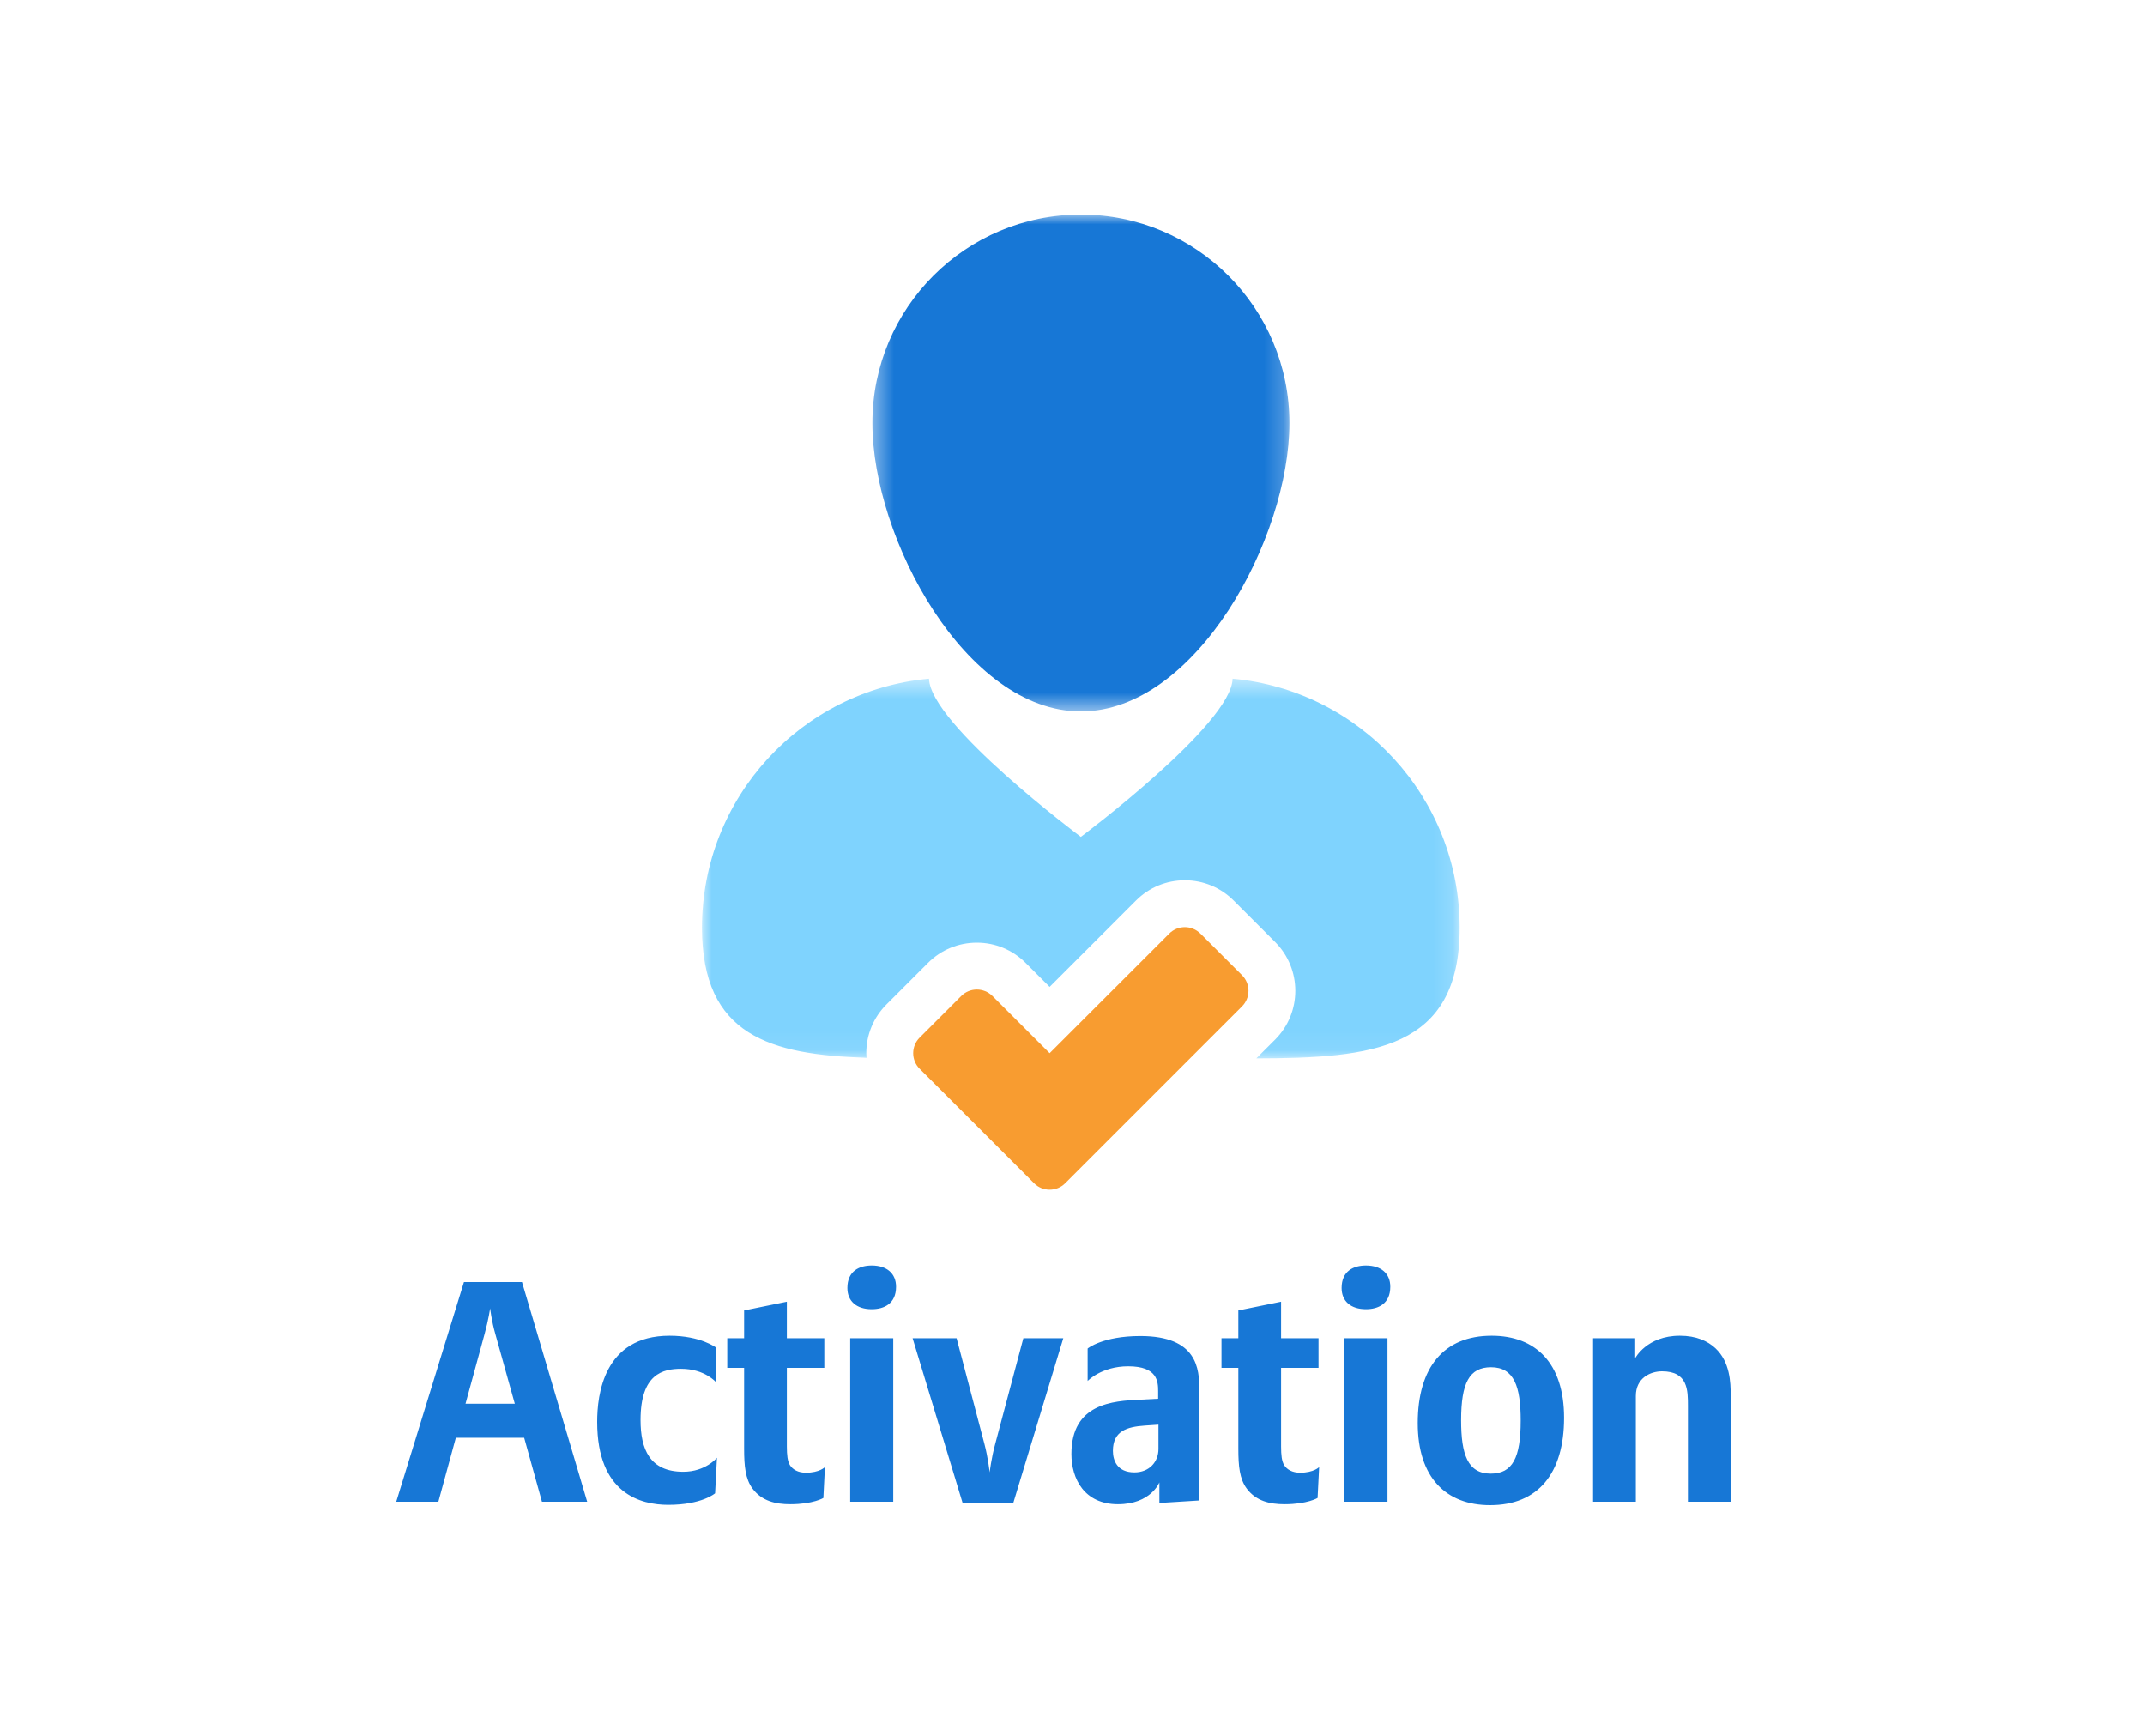
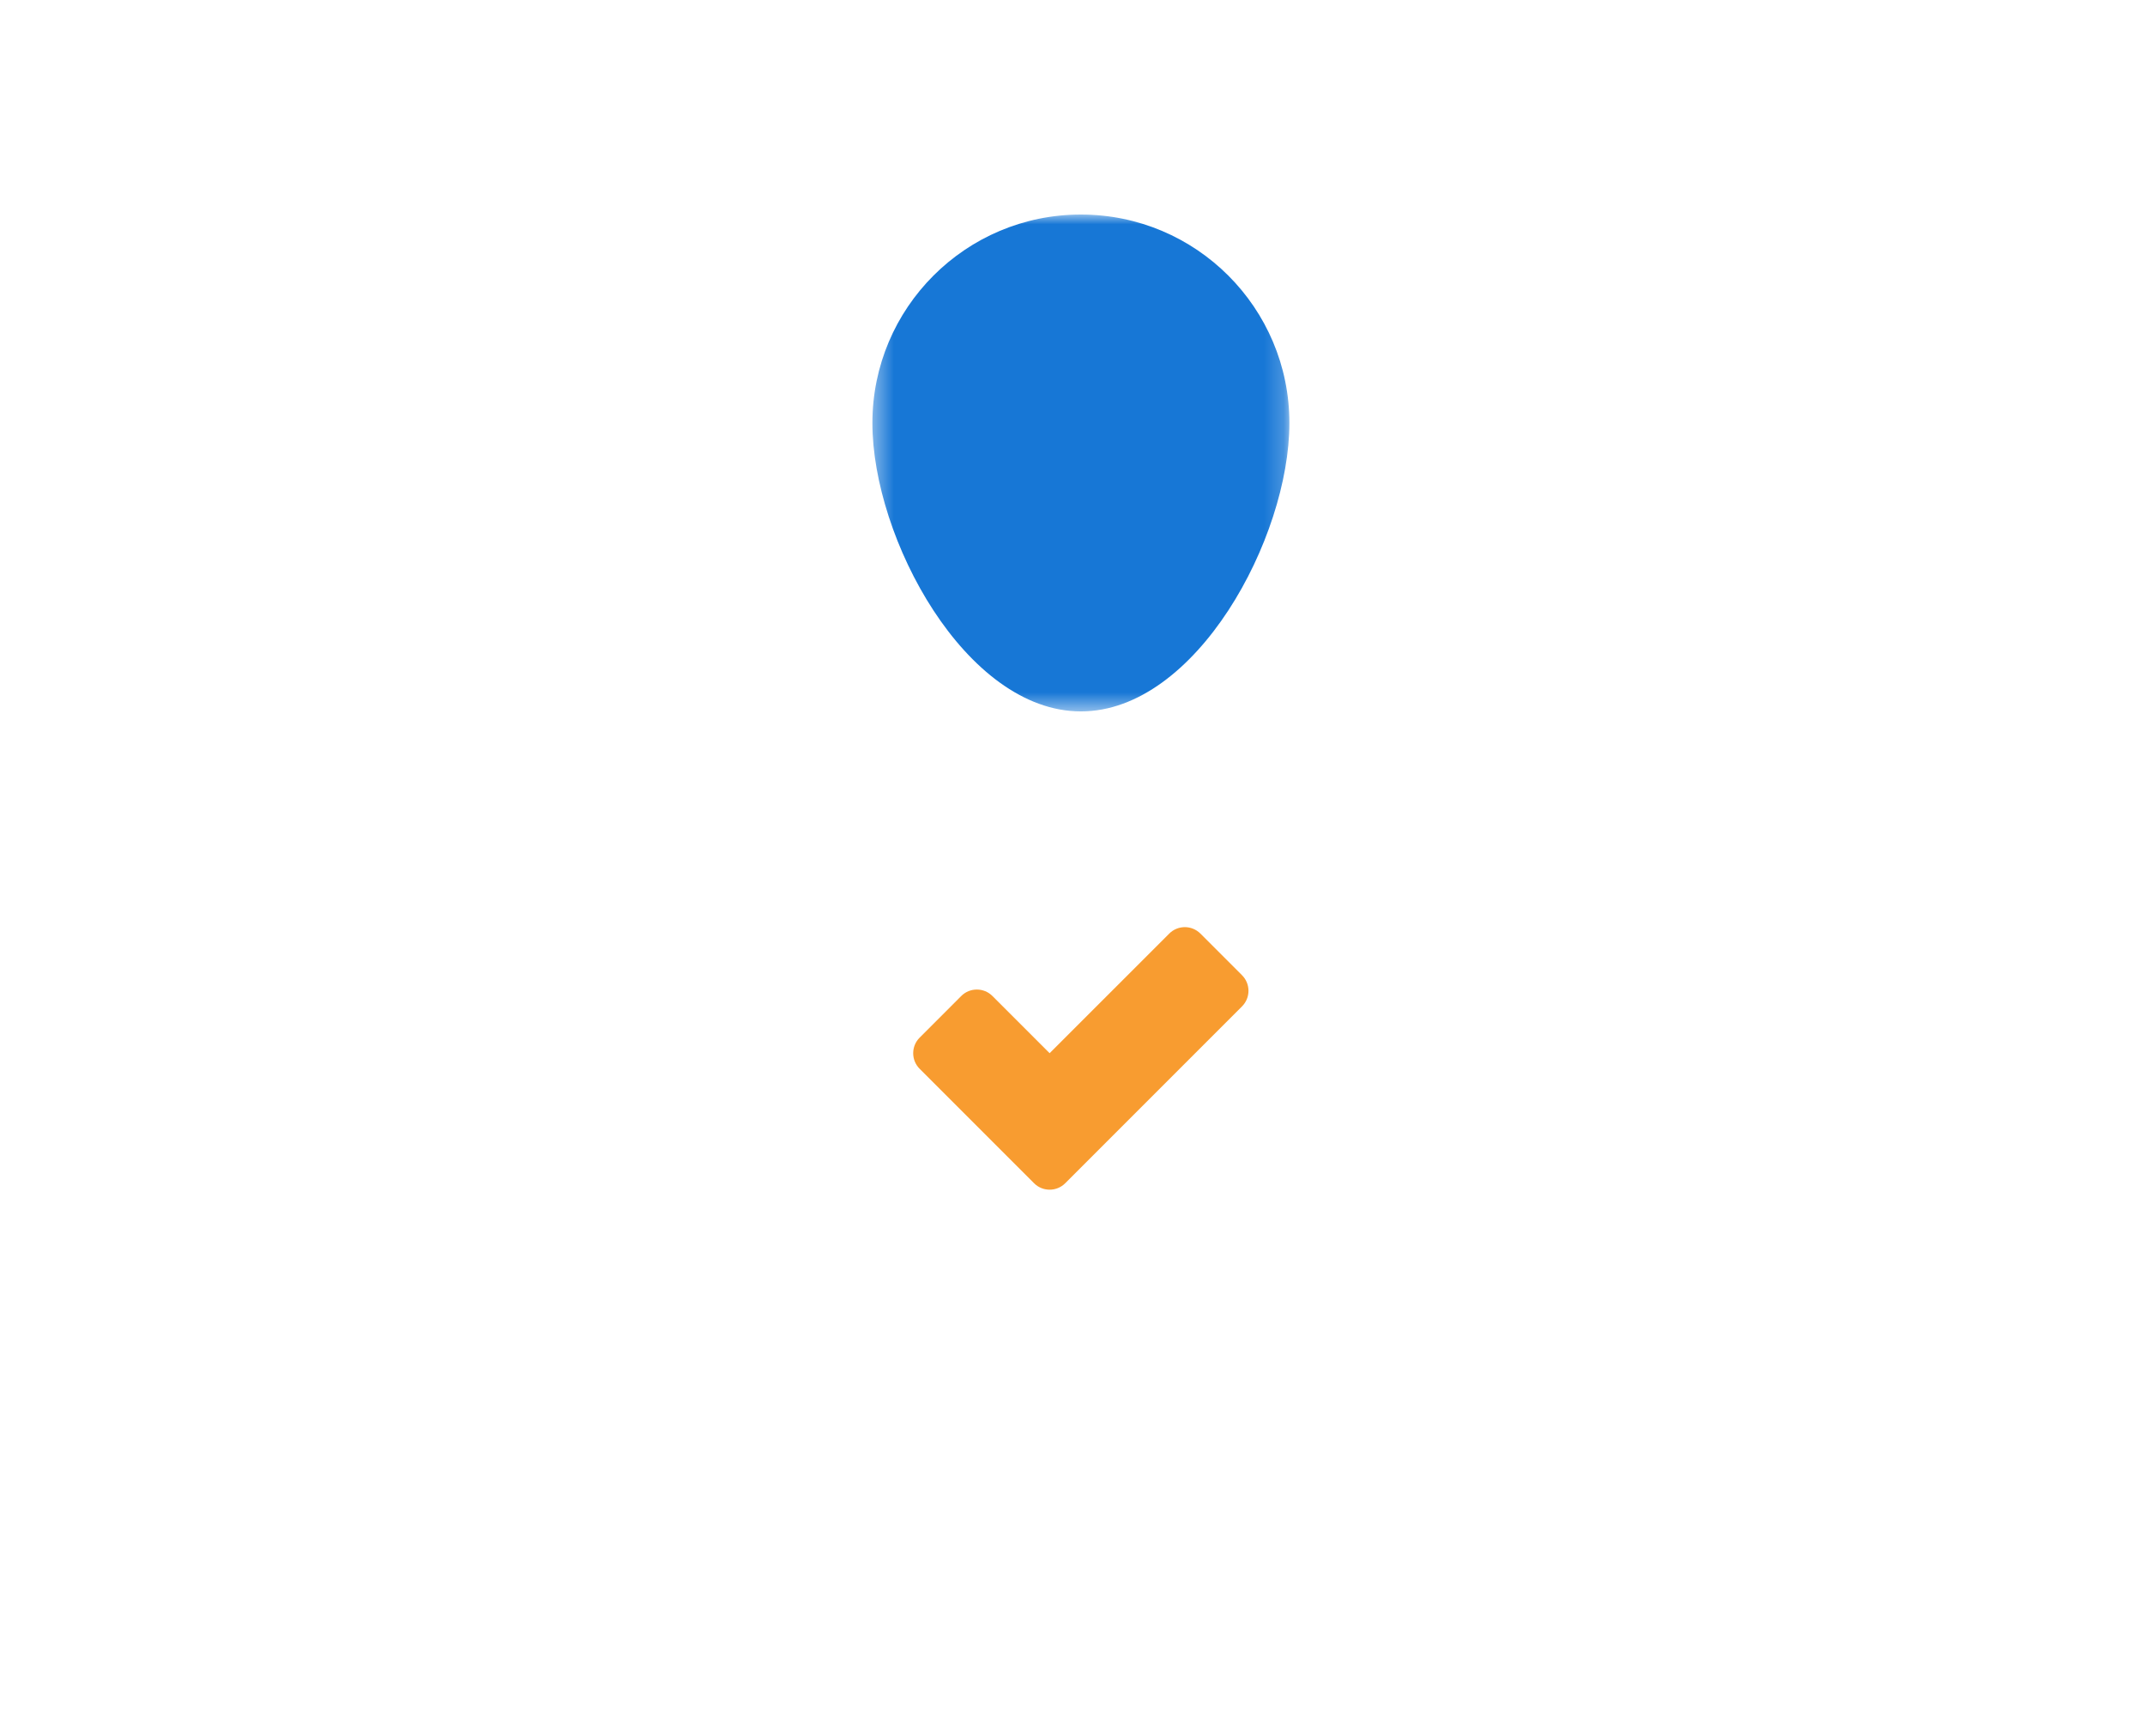
<svg xmlns="http://www.w3.org/2000/svg" xmlns:xlink="http://www.w3.org/1999/xlink" width="110px" height="89px" viewBox="0 0 110 89" version="1.1">
  <title>Activation_ICON</title>
  <desc>Created with Sketch.</desc>
  <defs>
    <polygon id="path-1" points="0 0.466 38.854 0.466 38.854 19.935 0 19.935" />
    <polygon id="path-3" points="0.405 0 21.79 0 21.79 25.477 0.405 25.477" />
  </defs>
  <g id="BALIC_BusinessDash-Option-2" stroke="none" stroke-width="1" fill="none" fill-rule="evenodd" transform="translate(-62, -645)">
    <g id="Activation" transform="translate(62, 645)">
      <g id="Activation_ICON">
-         <rect id="Rectangle-11" fill="#FFFFFF" x="0" y="0" width="110" height="89" />
-         <path d="M30.112,77 L27.792,77 L26.88,73.72 L23.376,73.72 L22.48,77 L20.32,77 L23.792,65.736 L26.768,65.736 L30.112,77 Z M25.136,67.08 C25.135,67.084 25.055,67.658 24.848,68.408 L23.872,71.976 L26.4,71.976 L25.408,68.424 C25.201,67.706 25.136,67.084 25.136,67.08 L25.136,67.08 Z M36.768,74.744 L36.672,76.568 C36.672,76.568 36,77.16 34.272,77.16 C32.864,77.16 30.624,76.6 30.624,72.904 C30.624,71.544 30.944,68.488 34.336,68.488 C35.936,68.488 36.72,69.096 36.72,69.096 L36.72,70.872 C36.72,70.872 36.144,70.184 34.928,70.184 C34,70.184 32.848,70.44 32.848,72.808 C32.848,74.296 33.312,75.464 35.04,75.464 C36.192,75.464 36.768,74.744 36.768,74.744 Z M42.304,75.224 L42.224,76.808 C42.224,76.808 41.696,77.128 40.528,77.128 C39.776,77.128 39.072,76.968 38.592,76.328 C38.224,75.832 38.16,75.176 38.16,74.28 L38.16,70.136 L37.296,70.136 L37.296,68.616 L38.16,68.616 L38.16,67.192 L40.352,66.744 L40.352,68.616 L42.272,68.616 L42.272,70.136 L40.352,70.136 L40.352,74.168 C40.352,74.6 40.384,74.92 40.512,75.128 C40.656,75.352 40.928,75.512 41.328,75.512 C42.03,75.512 42.302,75.226 42.304,75.224 L42.304,75.224 Z M42.304,75.224 C42.304,75.224 42.304,75.224 42.304,75.224 L42.304,75.224 Z M45.952,65.976 C45.952,66.856 45.328,67.128 44.704,67.128 C43.92,67.128 43.456,66.712 43.456,66.04 C43.456,65.16 44.08,64.888 44.704,64.888 C45.488,64.888 45.952,65.304 45.952,65.976 Z M45.808,77 L43.6,77 L43.6,68.616 L45.808,68.616 L45.808,77 Z M50.752,75.496 C50.752,75.496 50.752,75.496 50.752,75.496 C50.752,75.496 50.752,75.496 50.752,75.496 Z M50.752,75.496 C50.753,75.491 50.833,74.773 51.04,74.024 L52.48,68.616 L54.528,68.616 L51.968,77.048 L49.36,77.048 L46.8,68.616 L49.056,68.616 L50.48,74.024 C50.671,74.742 50.751,75.491 50.752,75.496 L50.752,75.496 Z M61.504,76.936 L59.456,77.064 L59.456,76.008 C59.456,76.008 59.024,77.128 57.328,77.128 C55.6,77.128 54.944,75.816 54.944,74.552 C54.944,71.96 57.072,71.832 58.464,71.768 L59.392,71.72 L59.392,71.336 C59.392,70.84 59.36,70.056 57.856,70.056 C56.48,70.056 55.776,70.808 55.776,70.808 L55.776,69.144 C55.776,69.144 56.544,68.504 58.48,68.504 C61.408,68.504 61.504,70.2 61.504,71.256 L61.504,76.936 Z M59.408,74.296 L59.408,73.048 L58.704,73.096 C57.776,73.16 57.072,73.384 57.072,74.392 C57.072,74.872 57.28,75.496 58.176,75.496 C58.928,75.496 59.408,74.968 59.408,74.296 Z M67.648,75.224 L67.568,76.808 C67.568,76.808 67.04,77.128 65.872,77.128 C65.12,77.128 64.416,76.968 63.936,76.328 C63.568,75.832 63.504,75.176 63.504,74.28 L63.504,70.136 L62.64,70.136 L62.64,68.616 L63.504,68.616 L63.504,67.192 L65.696,66.744 L65.696,68.616 L67.616,68.616 L67.616,70.136 L65.696,70.136 L65.696,74.168 C65.696,74.6 65.728,74.92 65.856,75.128 C66,75.352 66.272,75.512 66.672,75.512 C67.376,75.512 67.648,75.224 67.648,75.224 Z M71.296,65.976 C71.296,66.856 70.672,67.128 70.048,67.128 C69.264,67.128 68.8,66.712 68.8,66.04 C68.8,65.16 69.424,64.888 70.048,64.888 C70.832,64.888 71.296,65.304 71.296,65.976 Z M71.152,77 L68.944,77 L68.944,68.616 L71.152,68.616 L71.152,77 Z M80.208,72.696 C80.208,75.56 78.864,77.176 76.416,77.176 C74.16,77.176 72.704,75.768 72.704,72.968 C72.704,70.104 74.048,68.488 76.496,68.488 C78.752,68.488 80.208,69.896 80.208,72.696 Z M77.984,72.84 C77.984,71.096 77.648,70.104 76.464,70.104 C75.344,70.104 74.928,70.92 74.928,72.824 C74.928,74.568 75.264,75.56 76.448,75.56 C77.568,75.56 77.984,74.744 77.984,72.84 Z M88.752,77 L86.56,77 L86.56,72.088 C86.56,71.288 86.56,70.312 85.232,70.312 C84.64,70.312 83.888,70.648 83.888,71.576 L83.888,77 L81.696,77 L81.696,68.616 L83.856,68.616 L83.856,69.64 C83.856,69.64 84.448,68.488 86.144,68.488 C86.992,68.488 87.568,68.76 87.968,69.128 C88.72,69.832 88.752,70.888 88.752,71.528 L88.752,77 Z" id="Activation" fill="#1777D6" />
        <g id="Page-1" transform="translate(36, 11)">
          <g id="Group-3" transform="translate(0, 23.333)">
            <mask id="mask-2" fill="white">
              <use xlink:href="#path-1" />
            </mask>
            <g id="Clip-2" />
-             <path d="M27.21,0.466 C27.158,2.804 19.428,8.577 19.428,8.577 C19.428,8.577 11.695,2.804 11.643,0.466 C5.113,1.062 -0,6.551 -0,13.236 C-0,18.779 3.515,19.746 8.437,19.905 C8.432,19.827 8.425,19.749 8.425,19.669 C8.425,18.724 8.793,17.838 9.461,17.169 L11.595,15.034 C12.263,14.368 13.15,14.001 14.094,14.001 C15.038,14.001 15.924,14.368 16.594,15.037 L17.827,16.269 L22.261,11.835 C22.928,11.169 23.817,10.802 24.76,10.802 C25.704,10.802 26.593,11.17 27.259,11.836 L29.393,13.97 C30.77,15.348 30.77,17.591 29.393,18.969 L28.427,19.935 C34.363,19.922 38.854,19.5 38.854,13.236 C38.854,6.551 33.74,1.062 27.21,0.466" id="Fill-1" fill="#7FD3FE" mask="url(#mask-2)" />
          </g>
          <g id="Group-6" transform="translate(8.333, 0)">
            <mask id="mask-4" fill="white">
              <use xlink:href="#path-3" />
            </mask>
            <g id="Clip-5" />
            <path d="M11.097,25.477 C17.004,25.477 21.79,16.597 21.79,10.692 C21.79,4.787 17.004,-5.55555556e-05 11.097,-5.55555556e-05 C5.192,-5.55555556e-05 0.405,4.787 0.405,10.692 C0.405,16.597 5.192,25.477 11.097,25.477" id="Fill-4" fill="#1777D6" mask="url(#mask-4)" />
          </g>
          <g id="Group-9" transform="translate(10.556, 36.111)" fill="#F89C30">
            <path d="M15.004,0.758 C14.783,0.538 14.494,0.427 14.205,0.427 C13.915,0.427 13.626,0.537 13.405,0.758 L7.271,6.891 L4.338,3.958 C4.117,3.737 3.828,3.627 3.538,3.627 C3.249,3.627 2.959,3.737 2.739,3.958 L0.606,6.092 C0.164,6.533 0.164,7.25 0.606,7.691 L4.339,11.425 L6.472,13.558 C6.692,13.779 6.982,13.889 7.272,13.889 C7.561,13.889 7.851,13.779 8.072,13.557 L10.204,11.424 L17.137,4.491 C17.579,4.05 17.579,3.333 17.137,2.892 L15.004,0.758 Z" id="Fill-7" />
          </g>
        </g>
      </g>
    </g>
  </g>
</svg>